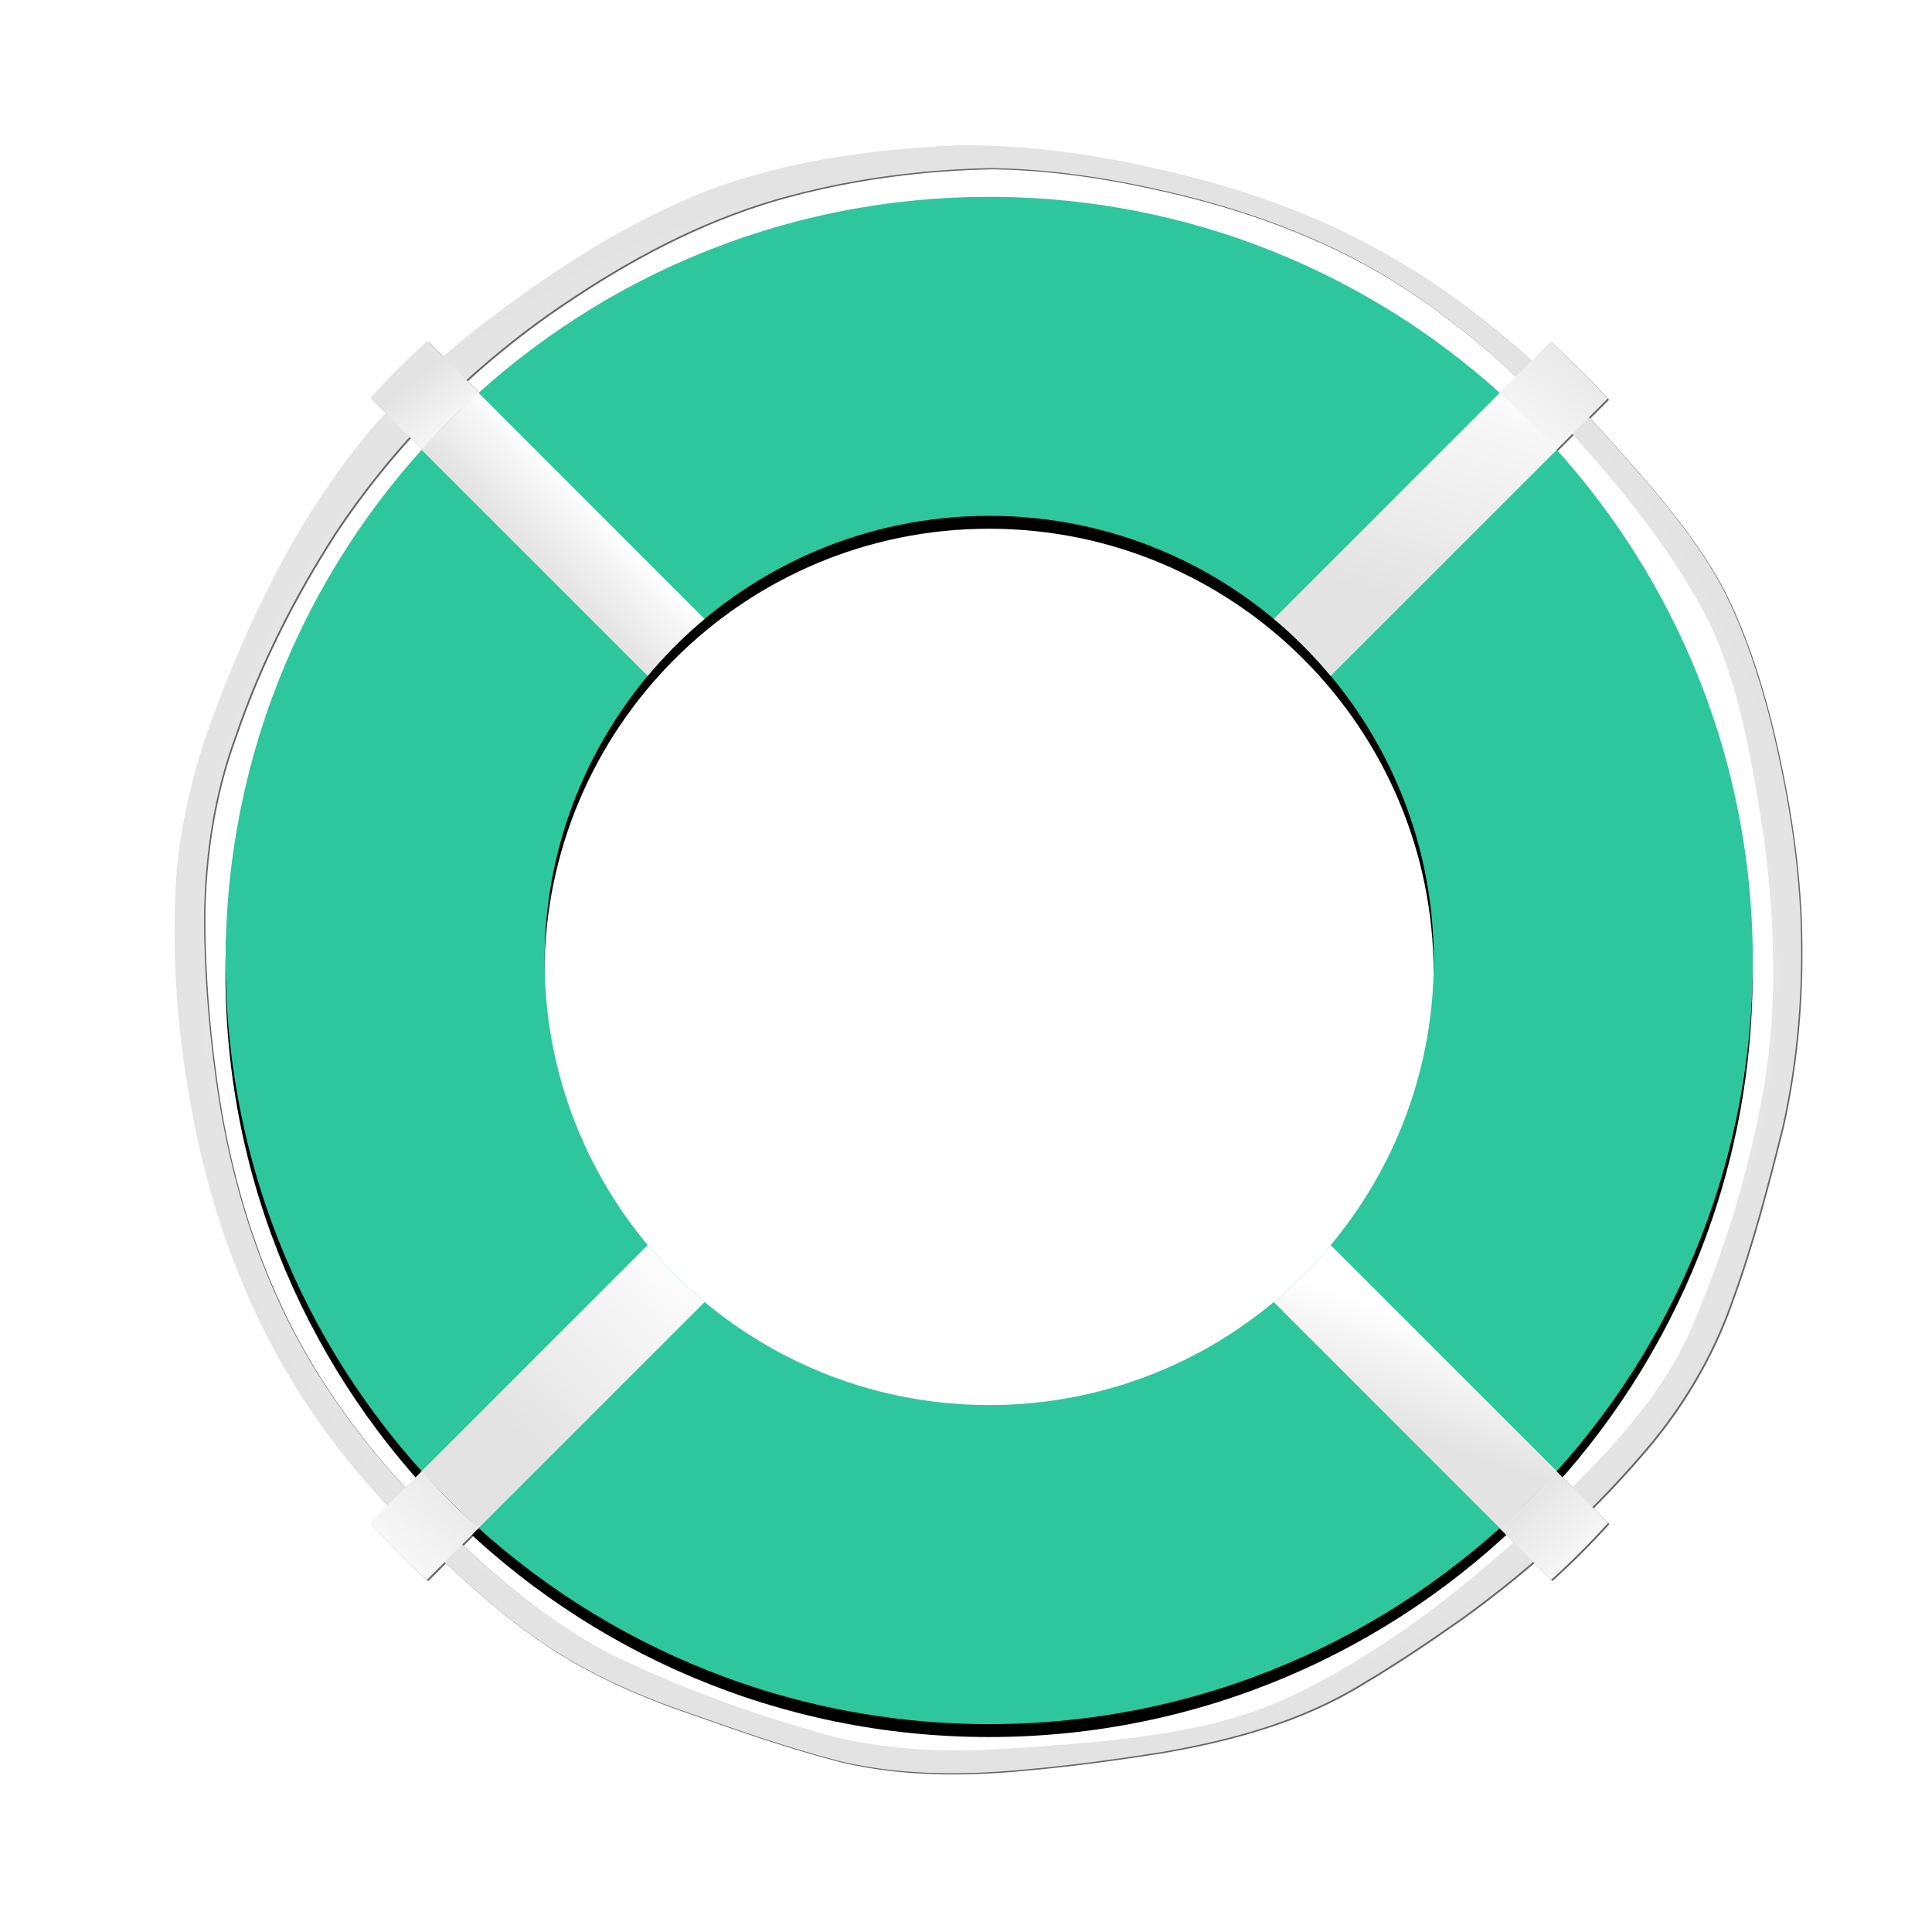
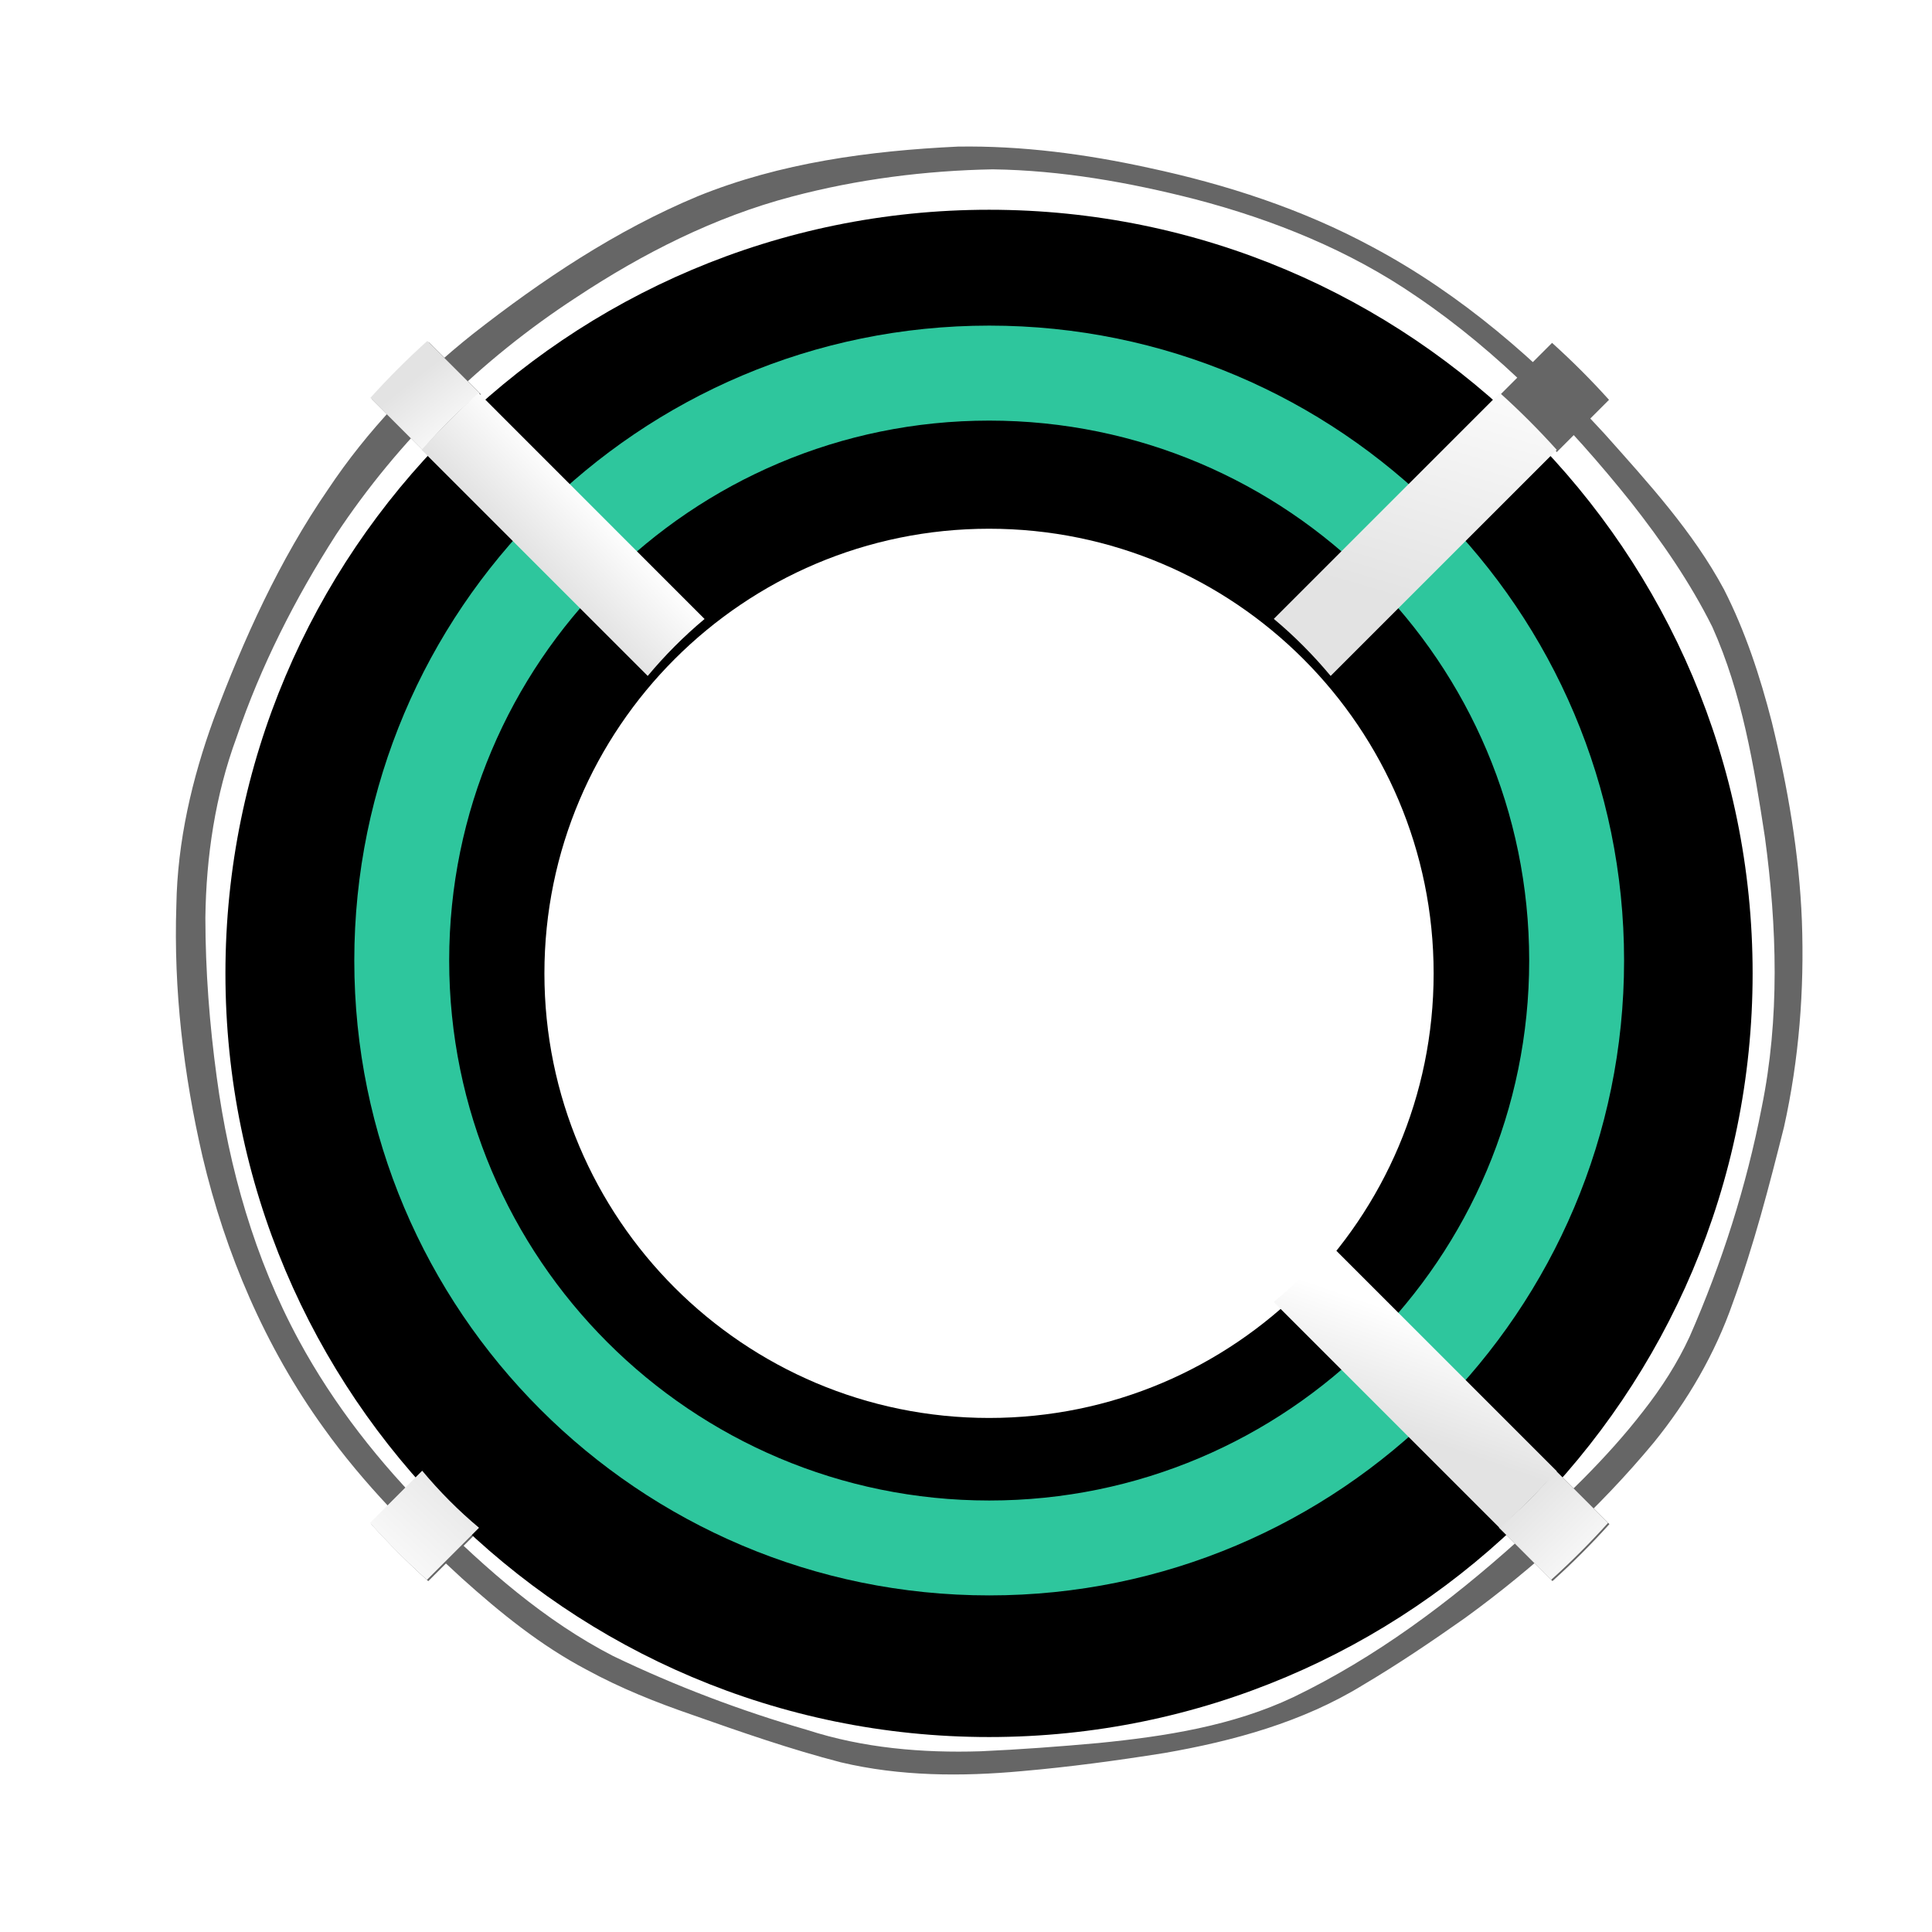
<svg xmlns="http://www.w3.org/2000/svg" xmlns:xlink="http://www.w3.org/1999/xlink" width="600" height="600">
  <title>Lifesaver_aqua</title>
  <defs>
    <filter id="filter3241">
      <feGaussianBlur id="feGaussianBlur3243" stdDeviation="12.362" />
    </filter>
    <filter id="filter3456">
      <feGaussianBlur id="feGaussianBlur3458" stdDeviation="11.857" />
    </filter>
    <filter id="filter3632">
      <feGaussianBlur id="feGaussianBlur3634" stdDeviation="7.581" />
    </filter>
    <linearGradient id="linearGradient3521">
      <stop stop-color="#ffffff" offset="0" id="stop3523" />
      <stop stop-color="#e3e3e3" offset="1" id="stop3525" />
    </linearGradient>
    <linearGradient id="linearGradient3370">
      <stop stop-color="#ffffff" id="stop3372" offset="0" />
      <stop stop-color="#e3e3e3" id="stop3374" offset="1" />
    </linearGradient>
    <linearGradient y2="0.584" x2="0.389" y1="0.376" x1="0.606" id="linearGradient3380" xlink:href="#linearGradient3370" />
    <linearGradient y2="0.729" x2="0.424" y1="-0.187" x1="0.695" id="linearGradient3388" xlink:href="#linearGradient3370" />
    <linearGradient y2="0.653" x2="0.429" y1="0.278" x1="0.56" id="linearGradient3396" xlink:href="#linearGradient3370" />
    <linearGradient y2="0.648" x2="0.31" y1="0" x1="0.924" id="linearGradient3404" xlink:href="#linearGradient3370" />
    <linearGradient y2="0" x2="1" y1="1.237" x1="-0" id="linearGradient3462" xlink:href="#linearGradient3370" />
    <linearGradient y2="0.171" x2="0.249" y1="0.972" x1="1.038" id="linearGradient3478" xlink:href="#linearGradient3370" />
    <linearGradient y2="0" x2="1" y1="1.038" x1="0.028" id="linearGradient3486" xlink:href="#linearGradient3370" />
    <linearGradient y2="0.268" x2="0.5" y1="0.898" x1="1" id="linearGradient3494" xlink:href="#linearGradient3370" />
    <radialGradient gradientTransform="matrix(1.001, 0.188, -0.18, 0.957, 29.215, -275.244)" gradientUnits="userSpaceOnUse" r="254.812" fy="526.181" fx="372.047" cy="526.181" cx="372.047" id="radialGradient3527" xlink:href="#linearGradient3521" />
  </defs>
  <g>
    <title>Layer 1</title>
    <path fill="#666666" fill-rule="nonzero" filter="url(#filter3632)" d="m297.453,45.527c-27.431,1.306 -55.165,5.023 -80.762,15.424c-25.329,10.565 -48.342,25.932 -69.874,42.797c-17.262,13.716 -32.684,29.844 -44.927,48.216c-15.101,21.964 -26.177,46.406 -35.501,71.296c-6.77,18.56 -11.299,38.098 -11.621,57.915c-0.876,26.184 2.22,52.423 8.105,77.922c7.107,30.137 19.477,59.2 37.644,84.36c12.306,17.252 27.298,32.376 42.888,46.65c11.953,10.757 24.575,20.98 38.865,28.492c10.421,5.684 21.472,10.098 32.683,13.953c15.24,5.377 30.533,10.702 46.187,14.755c18.392,4.362 37.498,4.457 56.234,2.732c14.8,-1.285 29.533,-3.283 44.201,-5.616c21.458,-3.721 42.947,-9.611 61.65,-21.094c10.891,-6.445 21.386,-13.545 31.727,-20.833c21.647,-15.718 41.561,-33.924 58.66,-54.519c10.507,-12.936 18.997,-27.553 24.505,-43.305c6.54,-17.849 11.305,-36.284 15.928,-54.703c4.663,-20.961 6.337,-42.552 5.547,-63.994c-0.824,-20.858 -4.389,-41.523 -9.349,-61.769c-3.634,-14.14 -8.213,-28.134 -14.853,-41.168c-9.637,-17.946 -23.514,-33.059 -36.962,-48.177c-20.945,-22.885 -44.775,-43.552 -72.27,-58.19c-21.721,-11.732 -45.407,-19.429 -69.494,-24.568c-19.425,-4.256 -39.296,-6.887 -59.211,-6.575zm10.938,7.062c21.239,0.312 42.297,4.041 62.83,9.298c24.283,6.361 47.959,15.896 68.703,30.191c25.593,17.342 47.31,39.789 66.555,63.84c9.547,12.148 18.41,24.944 25.307,38.796c9.237,20.61 12.923,43.092 16.319,65.257c3.769,27.817 4.644,56.36 -1,83.992c-4.737,24.428 -12.346,48.285 -22.339,71.064c-3.819,8.307 -8.794,16.025 -14.433,23.206c-11.505,14.909 -25.301,27.835 -39.17,40.499c-21.032,18.871 -43.935,36.009 -69.466,48.322c-18.902,8.953 -39.842,12.197 -60.474,14.252c-12.213,1.111 -24.451,2.019 -36.702,2.569c-18.119,0.573 -36.489,-0.997 -53.805,-6.616c-20.676,-5.965 -40.874,-13.63 -60.272,-22.948c-21.303,-10.961 -39.442,-27.003 -56.332,-43.782c-16.169,-16.091 -30.436,-34.205 -41.313,-54.298c-13.692,-25.274 -21.67,-53.328 -25.494,-81.731c-2.24,-16.406 -3.505,-32.962 -3.525,-49.523c0.241,-18.982 3.081,-38.044 9.661,-55.904c7.538,-22.202 18.233,-43.259 30.881,-62.97c19.447,-29.376 45.129,-54.517 74.632,-73.734c20.621,-13.652 43.009,-25.016 67.014,-31.323c20.356,-5.385 41.385,-8.063 62.423,-8.459zm-192.941,71.352l16.188,16.187c5.349,-6.41 11.308,-12.308 17.719,-17.656l-16.219,-16.219c-6.2,5.581 -12.105,11.488 -17.688,17.688zm384.372,349.39l-16.188,-16.188c-5.349,6.41 -11.308,12.308 -17.719,17.656l16.219,16.219c6.2,-5.581 12.105,-11.488 17.688,-17.688zm-17.813,-366.848l-16.188,16.188c6.41,5.349 12.308,11.308 17.656,17.719l16.219,-16.219c-5.581,-6.2 -11.488,-12.105 -17.688,-17.688zm-349.003,384.552l16.188,-16.187c-6.41,-5.35 -12.308,-11.308 -17.656,-17.719l-16.219,16.219c5.581,6.2 11.488,12.105 17.687,17.687z" id="path3563" />
    <path fill="#000000" fill-rule="nonzero" filter="url(#filter3456)" id="path3406" d="m307.166,65.141c-130.908,0 -237.156,106.248 -237.156,237.156c0,130.908 106.248,237.156 237.156,237.156c130.908,0 237.125,-106.248 237.125,-237.156c0,-130.908 -106.217,-237.156 -237.125,-237.156zm0,99.062c76.218,0 138.062,61.876 138.062,138.094c0,76.218 -61.845,138.062 -138.062,138.062c-76.218,0 -138.094,-61.845 -138.094,-138.062c0,-76.218 61.876,-138.094 138.094,-138.094z" />
-     <path fill="url(#radialGradient3527)" fill-rule="nonzero" id="path3508" d="m297.029,45.143c-27.431,1.306 -55.165,5.023 -80.762,15.424c-25.329,10.565 -48.342,25.932 -69.874,42.797c-17.262,13.716 -32.684,29.844 -44.927,48.216c-15.101,21.964 -26.177,46.406 -35.501,71.296c-6.77,18.56 -11.299,38.098 -11.621,57.915c-0.876,26.184 2.22,52.423 8.105,77.922c7.107,30.137 19.477,59.2 37.644,84.36c12.306,17.252 27.298,32.376 42.888,46.65c11.953,10.757 24.575,20.98 38.865,28.492c10.421,5.684 21.472,10.098 32.683,13.953c15.24,5.377 30.533,10.702 46.187,14.755c18.391,4.362 37.498,4.457 56.234,2.732c14.8,-1.285 29.533,-3.283 44.201,-5.616c21.458,-3.721 42.947,-9.611 61.65,-21.094c10.891,-6.445 21.386,-13.545 31.727,-20.833c21.647,-15.718 41.561,-33.924 58.66,-54.519c10.507,-12.936 18.997,-27.553 24.505,-43.305c6.54,-17.849 11.305,-36.284 15.928,-54.703c4.663,-20.961 6.337,-42.552 5.547,-63.994c-0.824,-20.858 -4.389,-41.523 -9.349,-61.769c-3.634,-14.14 -8.213,-28.134 -14.853,-41.168c-9.637,-17.946 -23.514,-33.059 -36.962,-48.177c-20.945,-22.885 -44.775,-43.552 -72.27,-58.19c-21.721,-11.732 -45.407,-19.429 -69.494,-24.568c-19.425,-4.256 -39.296,-6.887 -59.211,-6.575zm10.938,7.062c21.239,0.312 42.297,4.041 62.83,9.298c24.283,6.361 47.959,15.896 68.703,30.191c25.593,17.342 47.31,39.789 66.555,63.84c9.547,12.148 18.41,24.944 25.307,38.796c9.237,20.61 12.923,43.092 16.319,65.257c3.77,27.817 4.644,56.36 -1,83.992c-4.737,24.428 -12.346,48.285 -22.339,71.064c-3.819,8.307 -8.794,16.025 -14.433,23.206c-11.505,14.909 -25.301,27.835 -39.17,40.499c-21.032,18.871 -43.935,36.009 -69.466,48.322c-18.902,8.953 -39.842,12.197 -60.474,14.252c-12.213,1.111 -24.451,2.019 -36.702,2.569c-18.119,0.573 -36.489,-0.997 -53.805,-6.616c-20.676,-5.965 -40.874,-13.63 -60.272,-22.948c-21.303,-10.961 -39.442,-27.003 -56.332,-43.782c-16.169,-16.091 -30.436,-34.205 -41.313,-54.298c-13.692,-25.274 -21.67,-53.328 -25.494,-81.731c-2.24,-16.406 -3.505,-32.962 -3.525,-49.523c0.241,-18.982 3.081,-38.044 9.661,-55.904c7.538,-22.202 18.233,-43.259 30.881,-62.97c19.447,-29.376 45.129,-54.517 74.632,-73.734c20.621,-13.652 43.009,-25.016 67.014,-31.323c20.356,-5.385 41.385,-8.063 62.423,-8.459z" />
-     <path fill="#2ec69d" fill-rule="nonzero" id="path2382" d="m307.217,61.137c-130.908,0 -237.156,106.248 -237.156,237.156c0,130.908 106.248,237.156 237.156,237.156c130.908,0 237.125,-106.248 237.125,-237.156c0,-130.908 -106.217,-237.156 -237.125,-237.156zm0,99.062c76.218,0 138.062,61.876 138.062,138.094c-0,76.218 -61.845,138.062 -138.062,138.062c-76.218,0 -138.094,-61.845 -138.094,-138.062c0,-76.218 61.876,-138.094 138.094,-138.094z" />
    <path fill="url(#linearGradient3494)" fill-rule="nonzero" id="path3490" d="m115.026,123.557l16.188,16.188c5.349,-6.41 11.308,-12.308 17.719,-17.656l-16.219,-16.219c-6.2,5.581 -12.105,11.488 -17.688,17.688z" />
    <path fill="url(#linearGradient3478)" fill-rule="nonzero" id="path3474" d="m499.398,472.947l-16.188,-16.188c-5.349,6.41 -11.308,12.308 -17.719,17.656l16.219,16.219c6.2,-5.581 12.105,-11.488 17.688,-17.688z" />
-     <path fill="url(#linearGradient3462)" fill-rule="nonzero" id="path3460" d="m481.585,106.098l-16.188,16.188c6.41,5.349 12.308,11.308 17.656,17.719l16.219,-16.219c-5.581,-6.2 -11.488,-12.105 -17.688,-17.688z" />
    <path fill="url(#linearGradient3486)" fill-rule="nonzero" id="path3482" d="m132.581,490.65l16.188,-16.187c-6.41,-5.349 -12.308,-11.308 -17.656,-17.719l-16.219,16.219c5.581,6.2 11.488,12.105 17.687,17.687z" />
    <path fill="#2ec69d" fill-rule="nonzero" filter="url(#filter3241)" id="path3180" d="m307.217,101.121c-108.837,0 -197.188,88.35 -197.188,197.188c0,108.837 88.35,197.156 197.188,197.156c108.837,0 197.156,-88.319 197.156,-197.156c0,-108.837 -88.319,-197.188 -197.156,-197.188zm0,29.5c92.566,0 167.688,75.122 167.688,167.688c-0,92.566 -75.122,167.688 -167.688,167.688c-92.566,-0 -167.719,-75.122 -167.719,-167.688c0,-92.566 75.153,-167.688 167.719,-167.688z" />
    <path fill="url(#linearGradient3380)" fill-rule="nonzero" id="path3300" d="m148.623,122.012c-6.2,5.583 -12.105,11.487 -17.688,17.688l70.219,70.219c5.344,-6.405 11.253,-12.342 17.656,-17.688l-70.188,-70.219z" />
    <path fill="url(#linearGradient3396)" fill-rule="nonzero" id="path3293" d="m413.248,386.668c-5.354,6.415 -11.27,12.336 -17.688,17.688l70.219,70.219c6.199,-5.582 12.106,-11.487 17.688,-17.688l-70.219,-70.219z" />
    <path fill="url(#linearGradient3388)" fill-rule="nonzero" id="path3304" d="m465.779,122.012l-70.188,70.188c6.41,5.349 12.308,11.308 17.656,17.719l70.219,-70.219c-5.581,-6.2 -11.488,-12.105 -17.688,-17.688z" />
-     <path fill="url(#linearGradient3404)" fill-rule="nonzero" id="rect3285" d="m201.154,386.668l-70.219,70.219c5.583,6.2 11.487,12.105 17.688,17.688l70.219,-70.219c-6.416,-5.351 -12.334,-11.273 -17.688,-17.688z" />
  </g>
</svg>